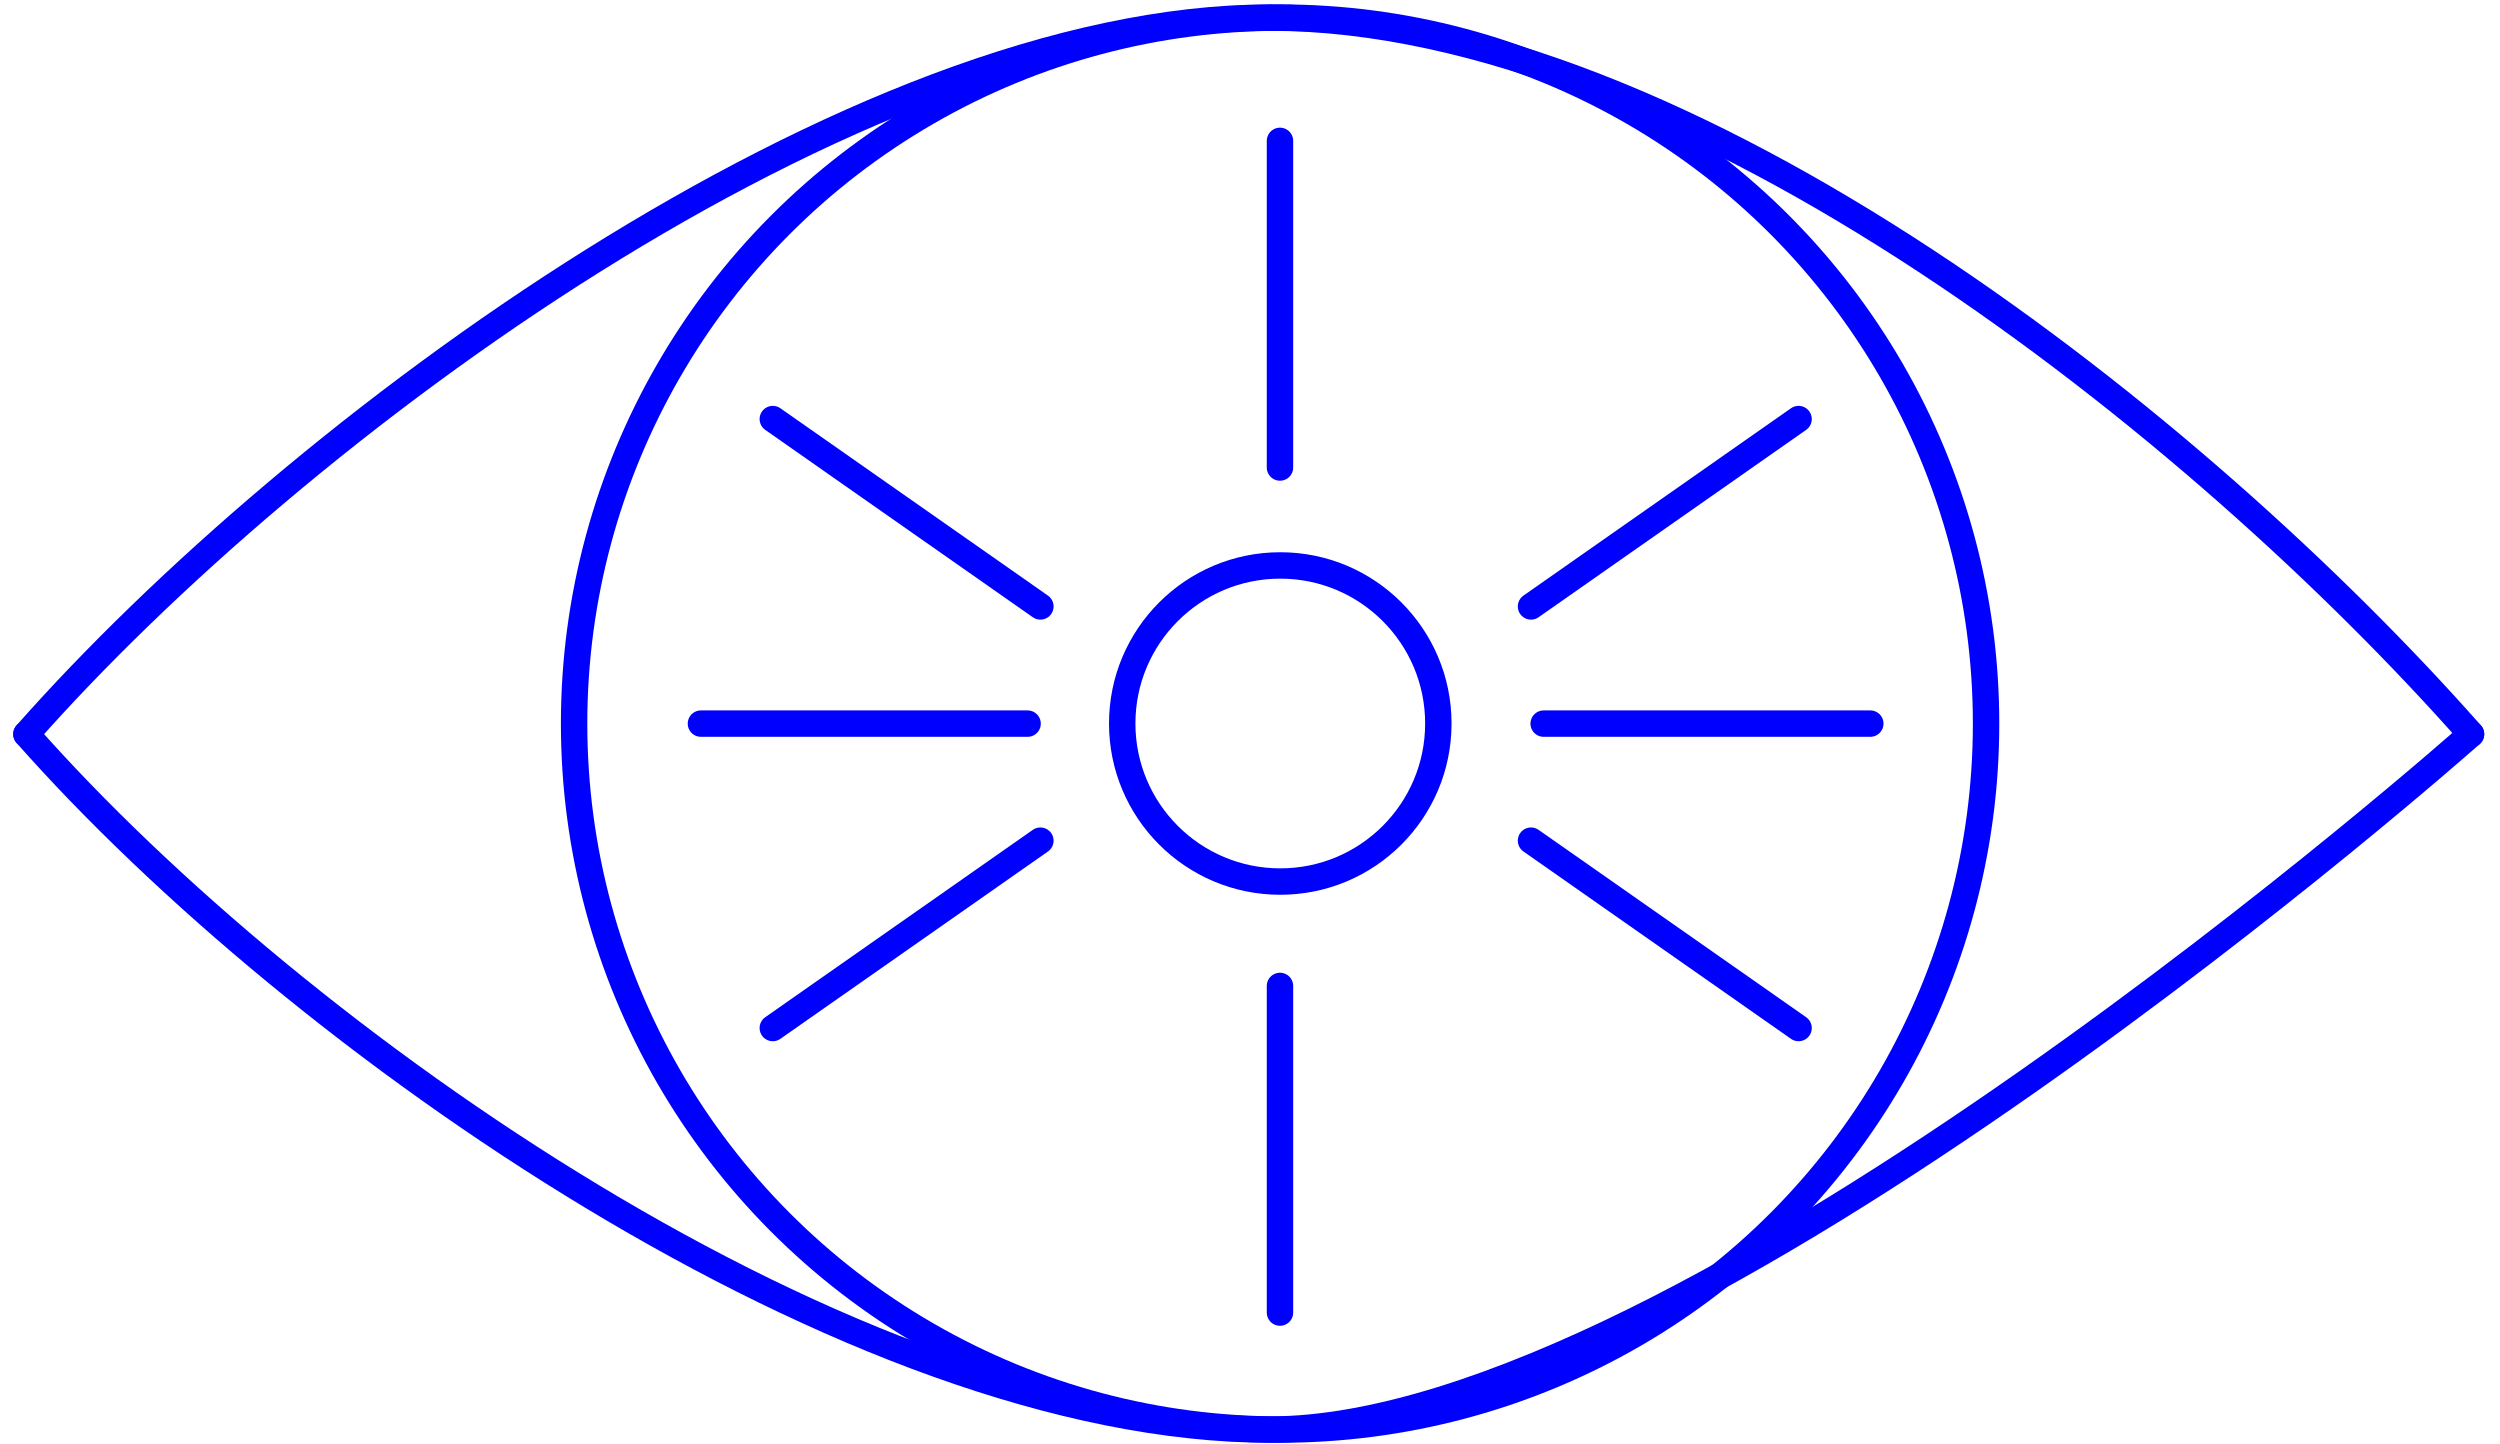
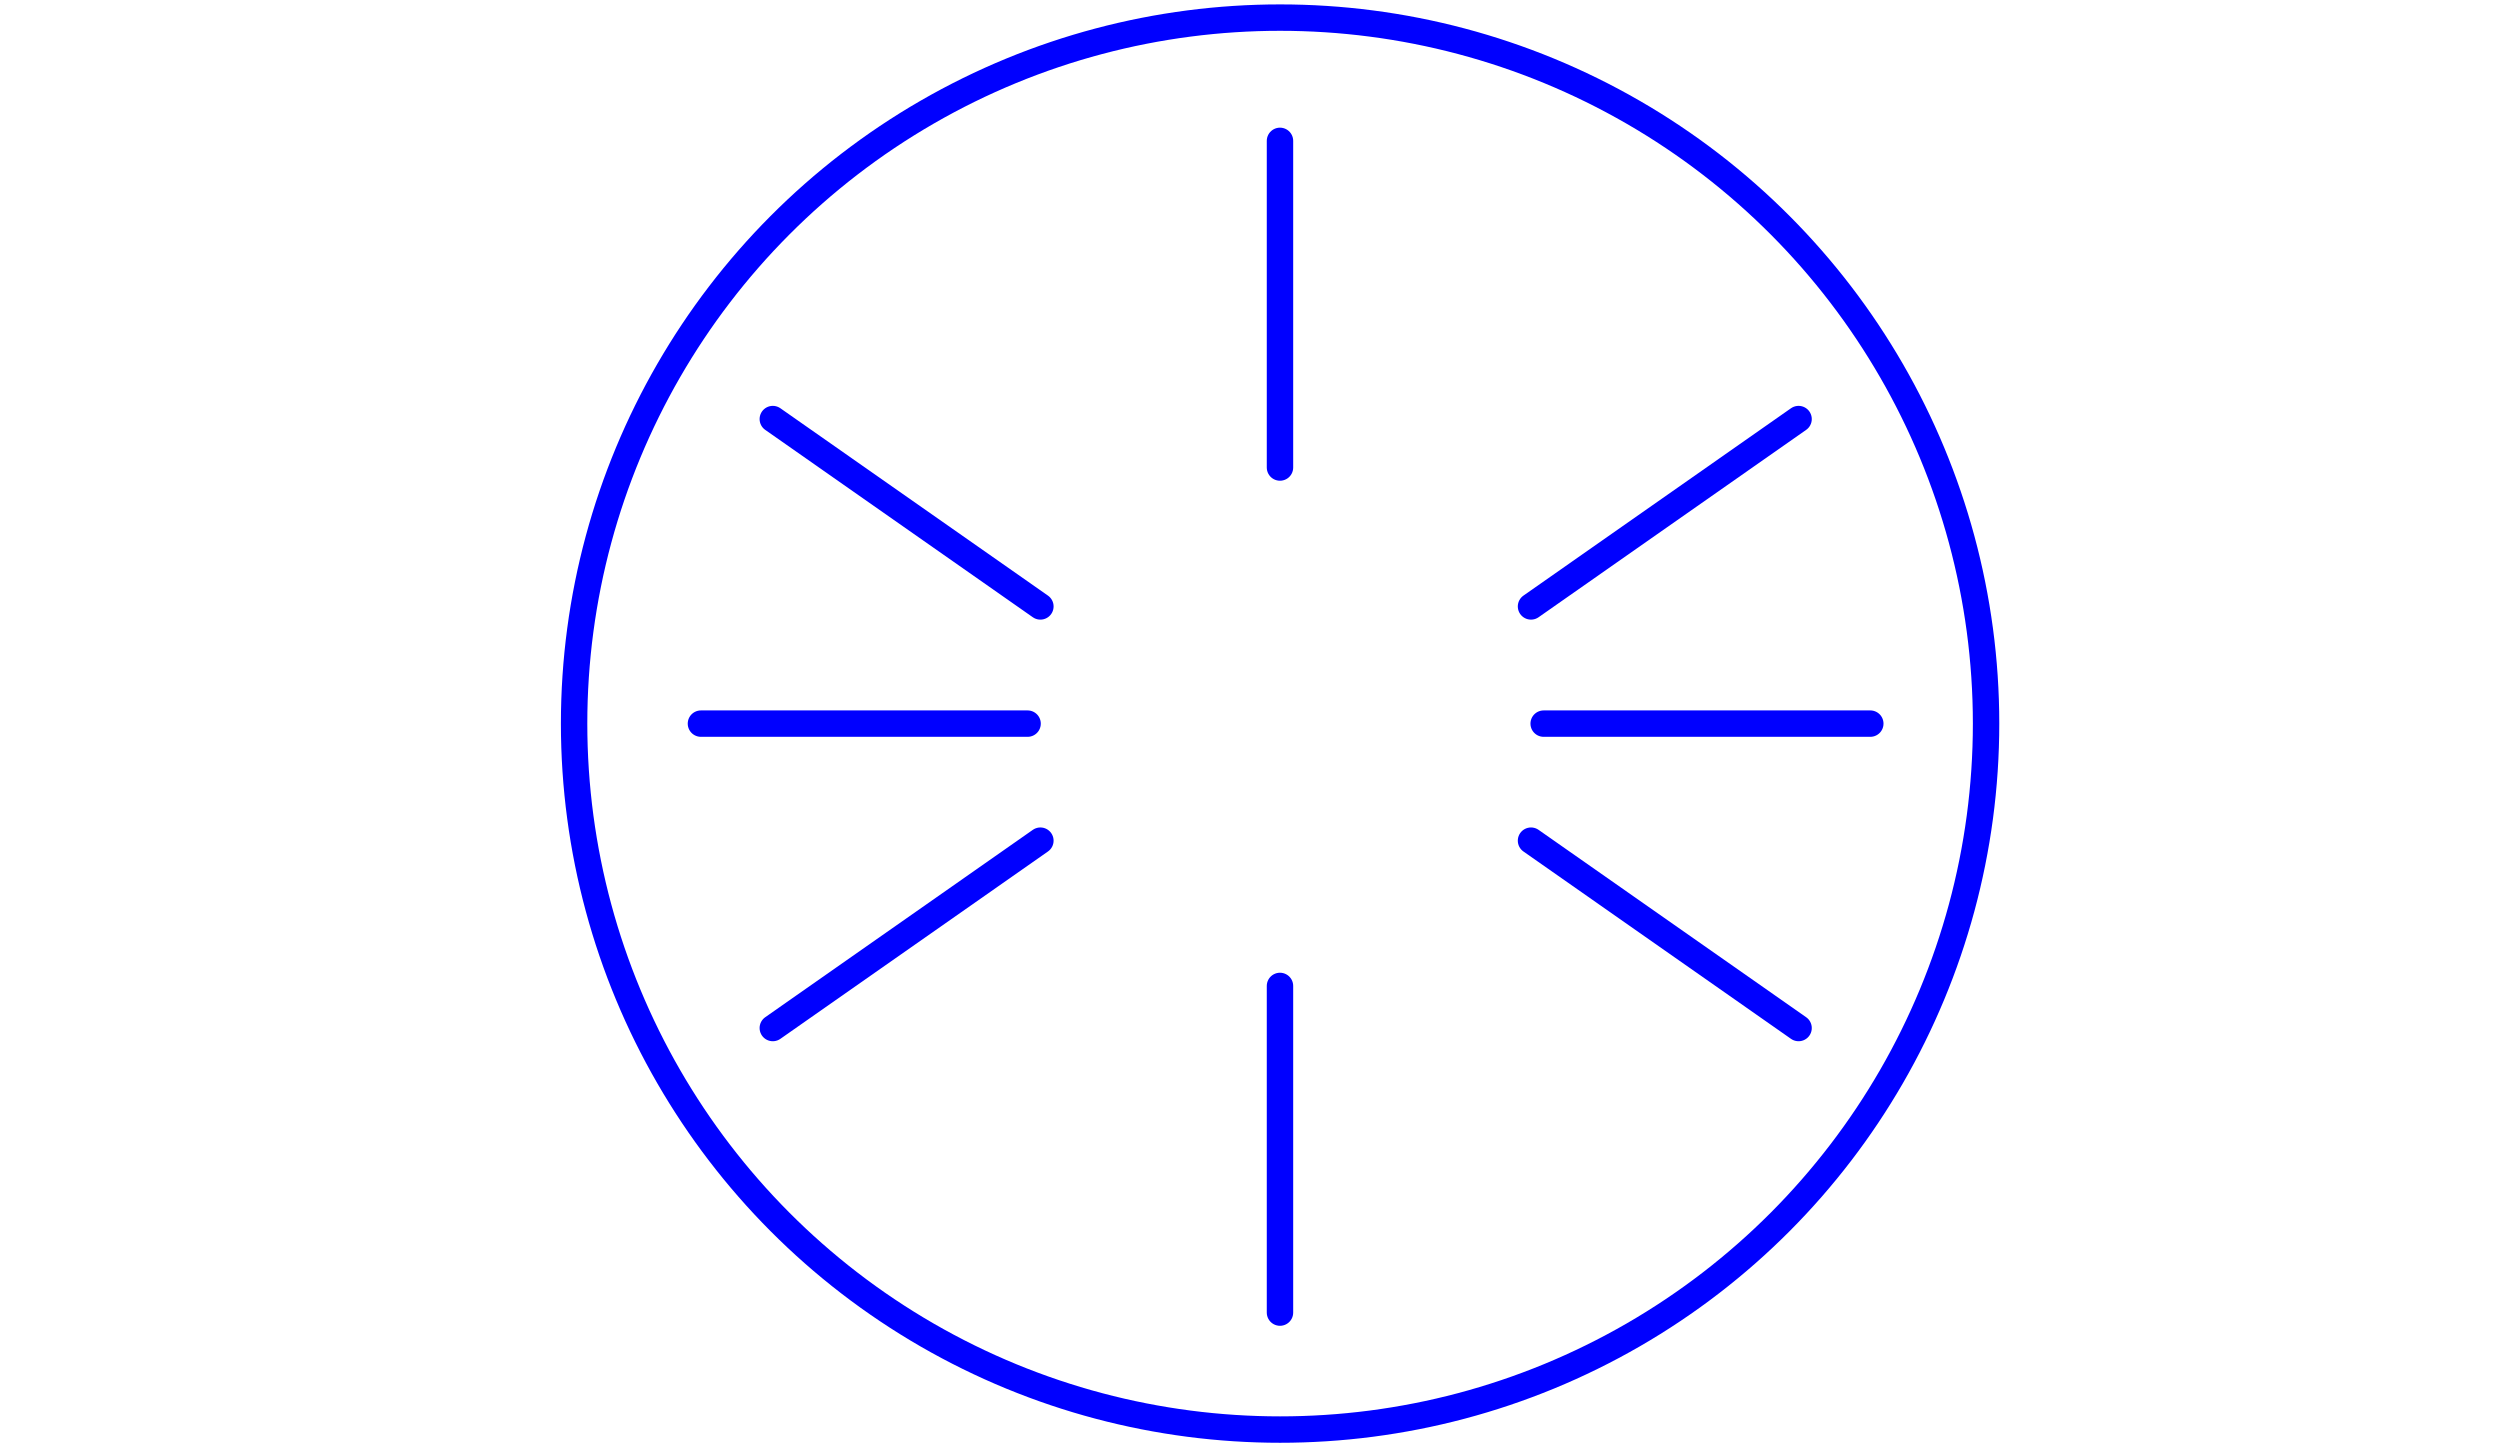
<svg xmlns="http://www.w3.org/2000/svg" width="142" height="82" viewBox="0 0 142 82" fill="none">
-   <path d="M140.354 41.699C140.354 41.699 95.874 81.2 72.124 81.2C48.373 81.2 16.908 59.144 1.5 41.699" stroke="#0000FF" stroke-width="1.5" stroke-linecap="round" stroke-linejoin="round" />
-   <path d="M140.354 41.699C124.946 24.253 95.874 1 72.124 1C48.373 1 16.908 24.253 1.5 41.699" stroke="#0000FF" stroke-width="1.5" stroke-linecap="round" stroke-linejoin="round" />
  <circle cx="72.709" cy="41.1" r="40.1" stroke="#0000FF" stroke-width="1.5" />
-   <circle cx="72.72" cy="41.095" r="8.978" stroke="#0000FF" stroke-width="1.5" />
  <path d="M87.68 41.102H106.233" stroke="#0000FF" stroke-width="1.5" stroke-linecap="round" />
  <path d="M72.703 26.555V8.001" stroke="#0000FF" stroke-width="1.5" stroke-linecap="round" />
  <path d="M72.703 74.555V56.001" stroke="#0000FF" stroke-width="1.5" stroke-linecap="round" />
  <path d="M58.367 41.102H39.813" stroke="#0000FF" stroke-width="1.5" stroke-linecap="round" />
  <path d="M86.961 47.75L102.159 58.392" stroke="#0000FF" stroke-width="1.5" stroke-linecap="round" />
  <path d="M59.094 47.75L43.895 58.392" stroke="#0000FF" stroke-width="1.5" stroke-linecap="round" />
  <path d="M86.961 34.445L102.159 23.803" stroke="#0000FF" stroke-width="1.5" stroke-linecap="round" />
  <path d="M59.094 34.445L43.895 23.803" stroke="#0000FF" stroke-width="1.5" stroke-linecap="round" />
</svg>